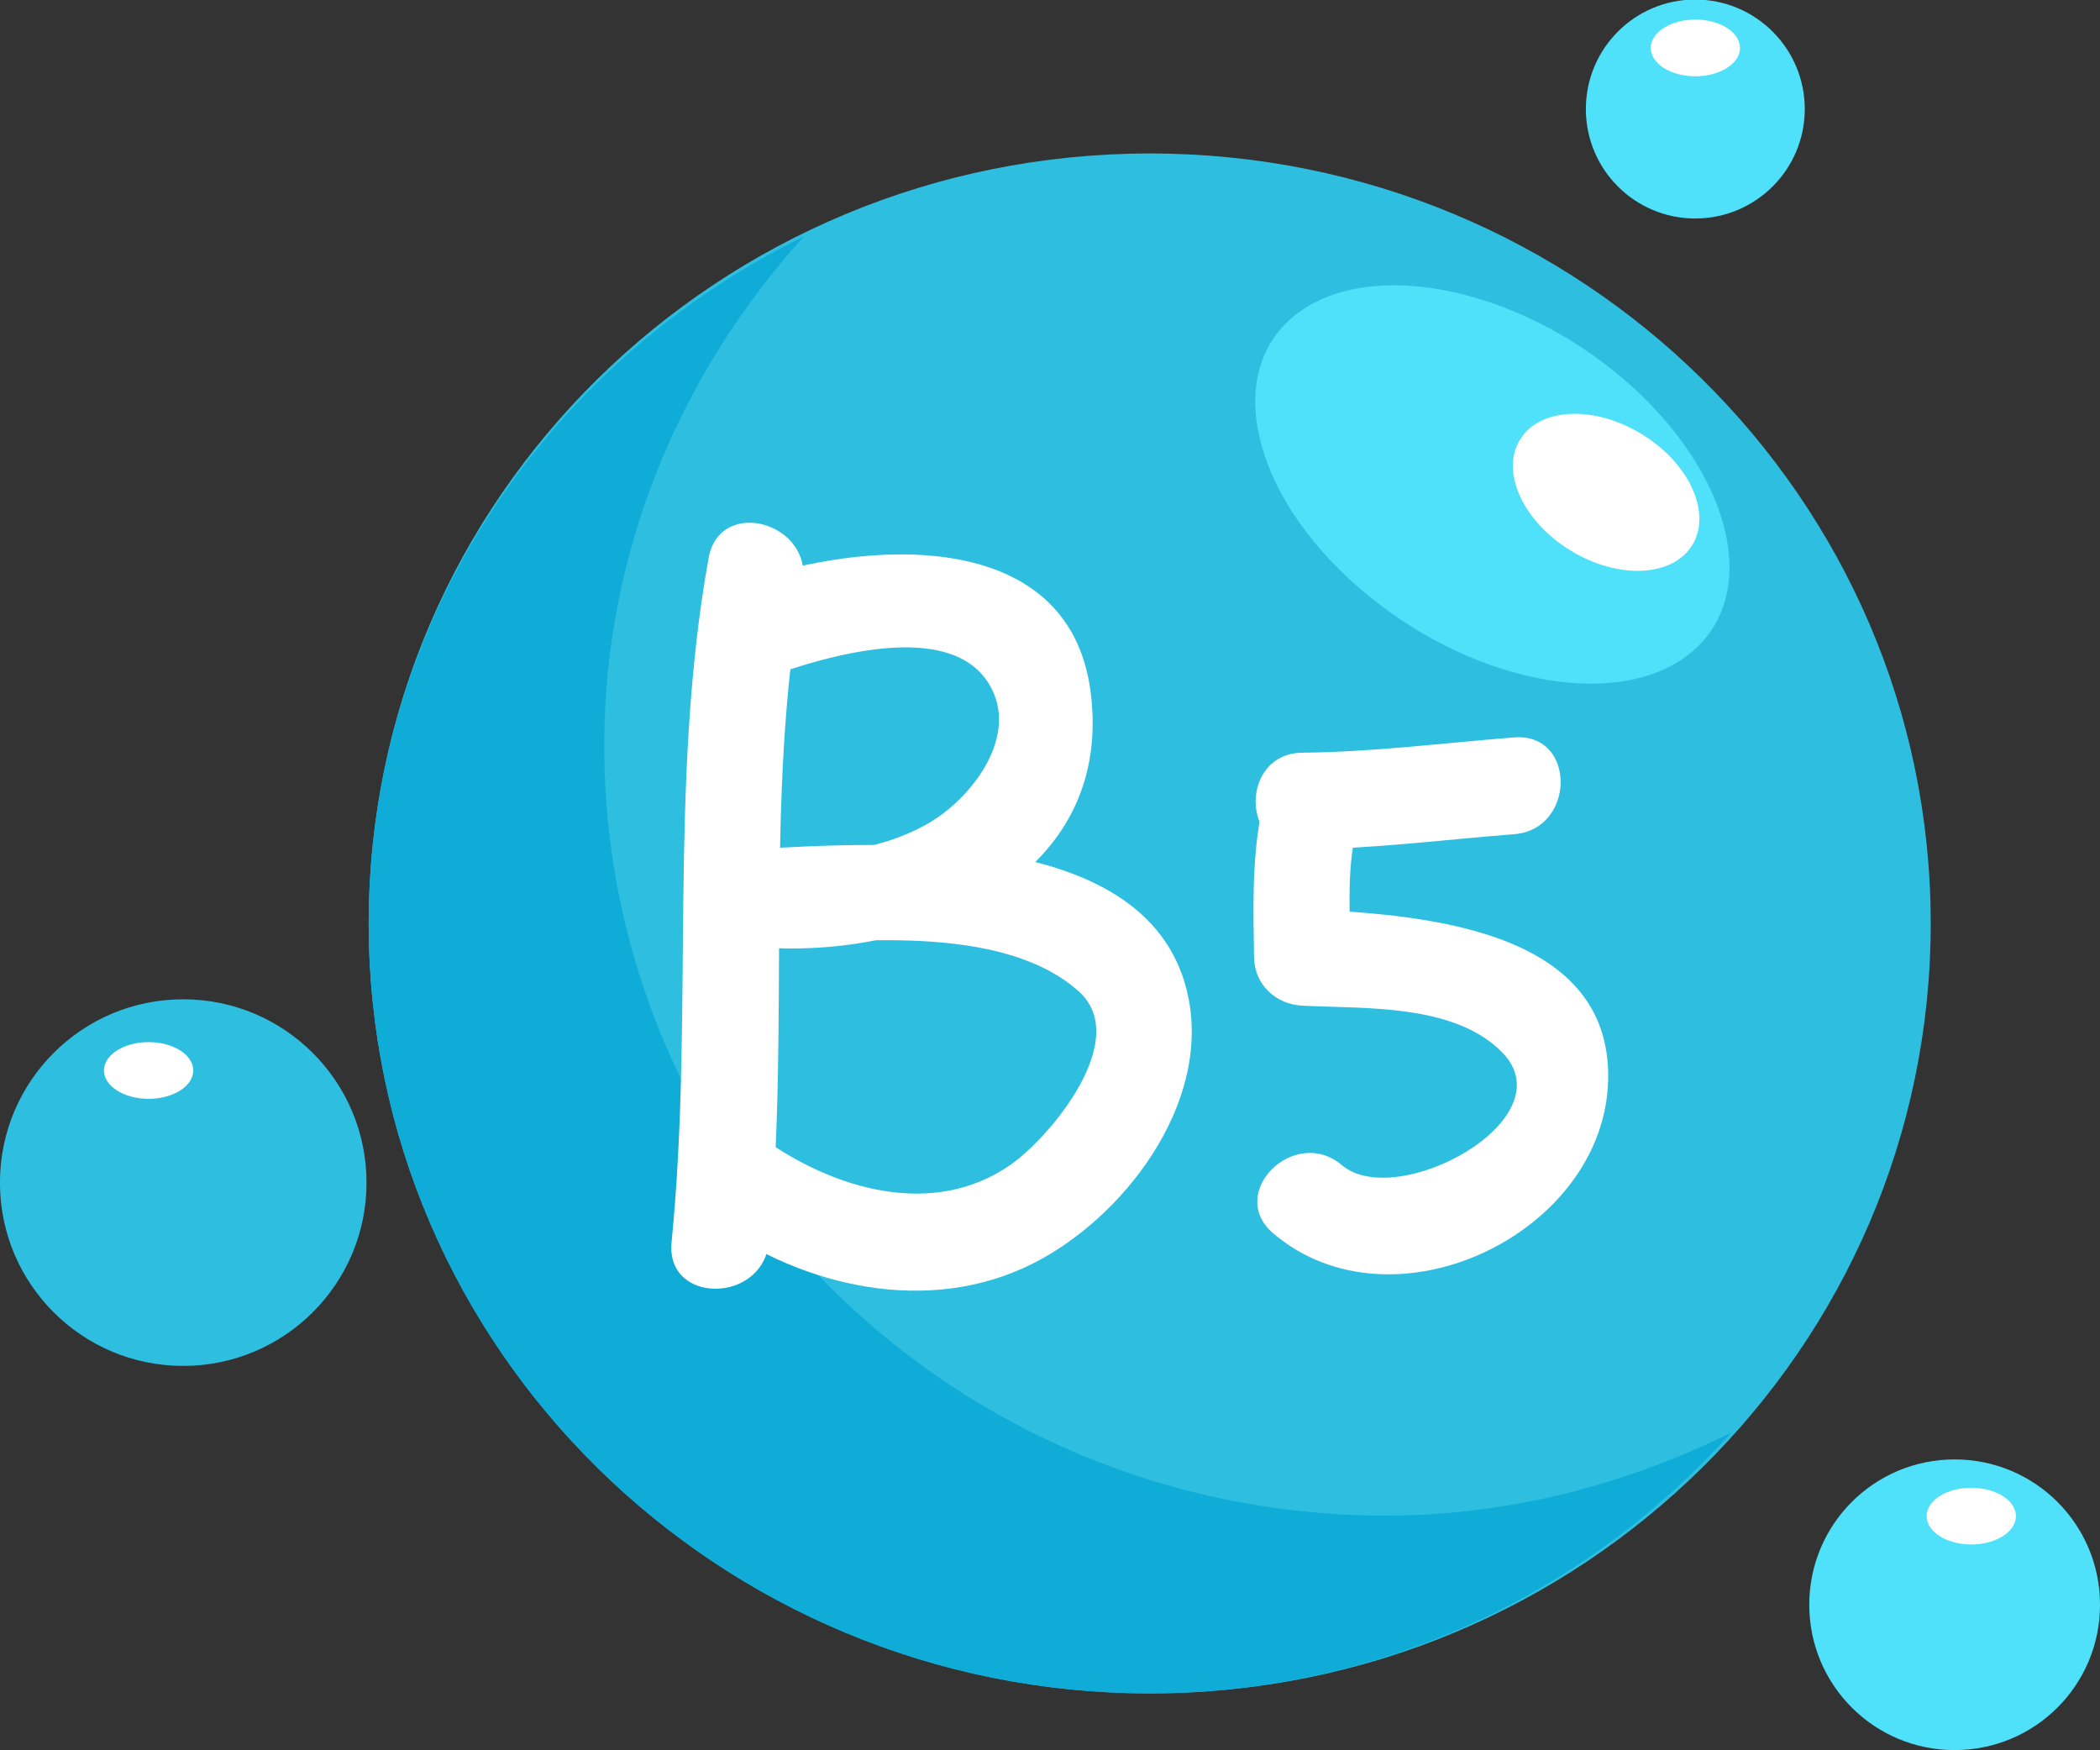
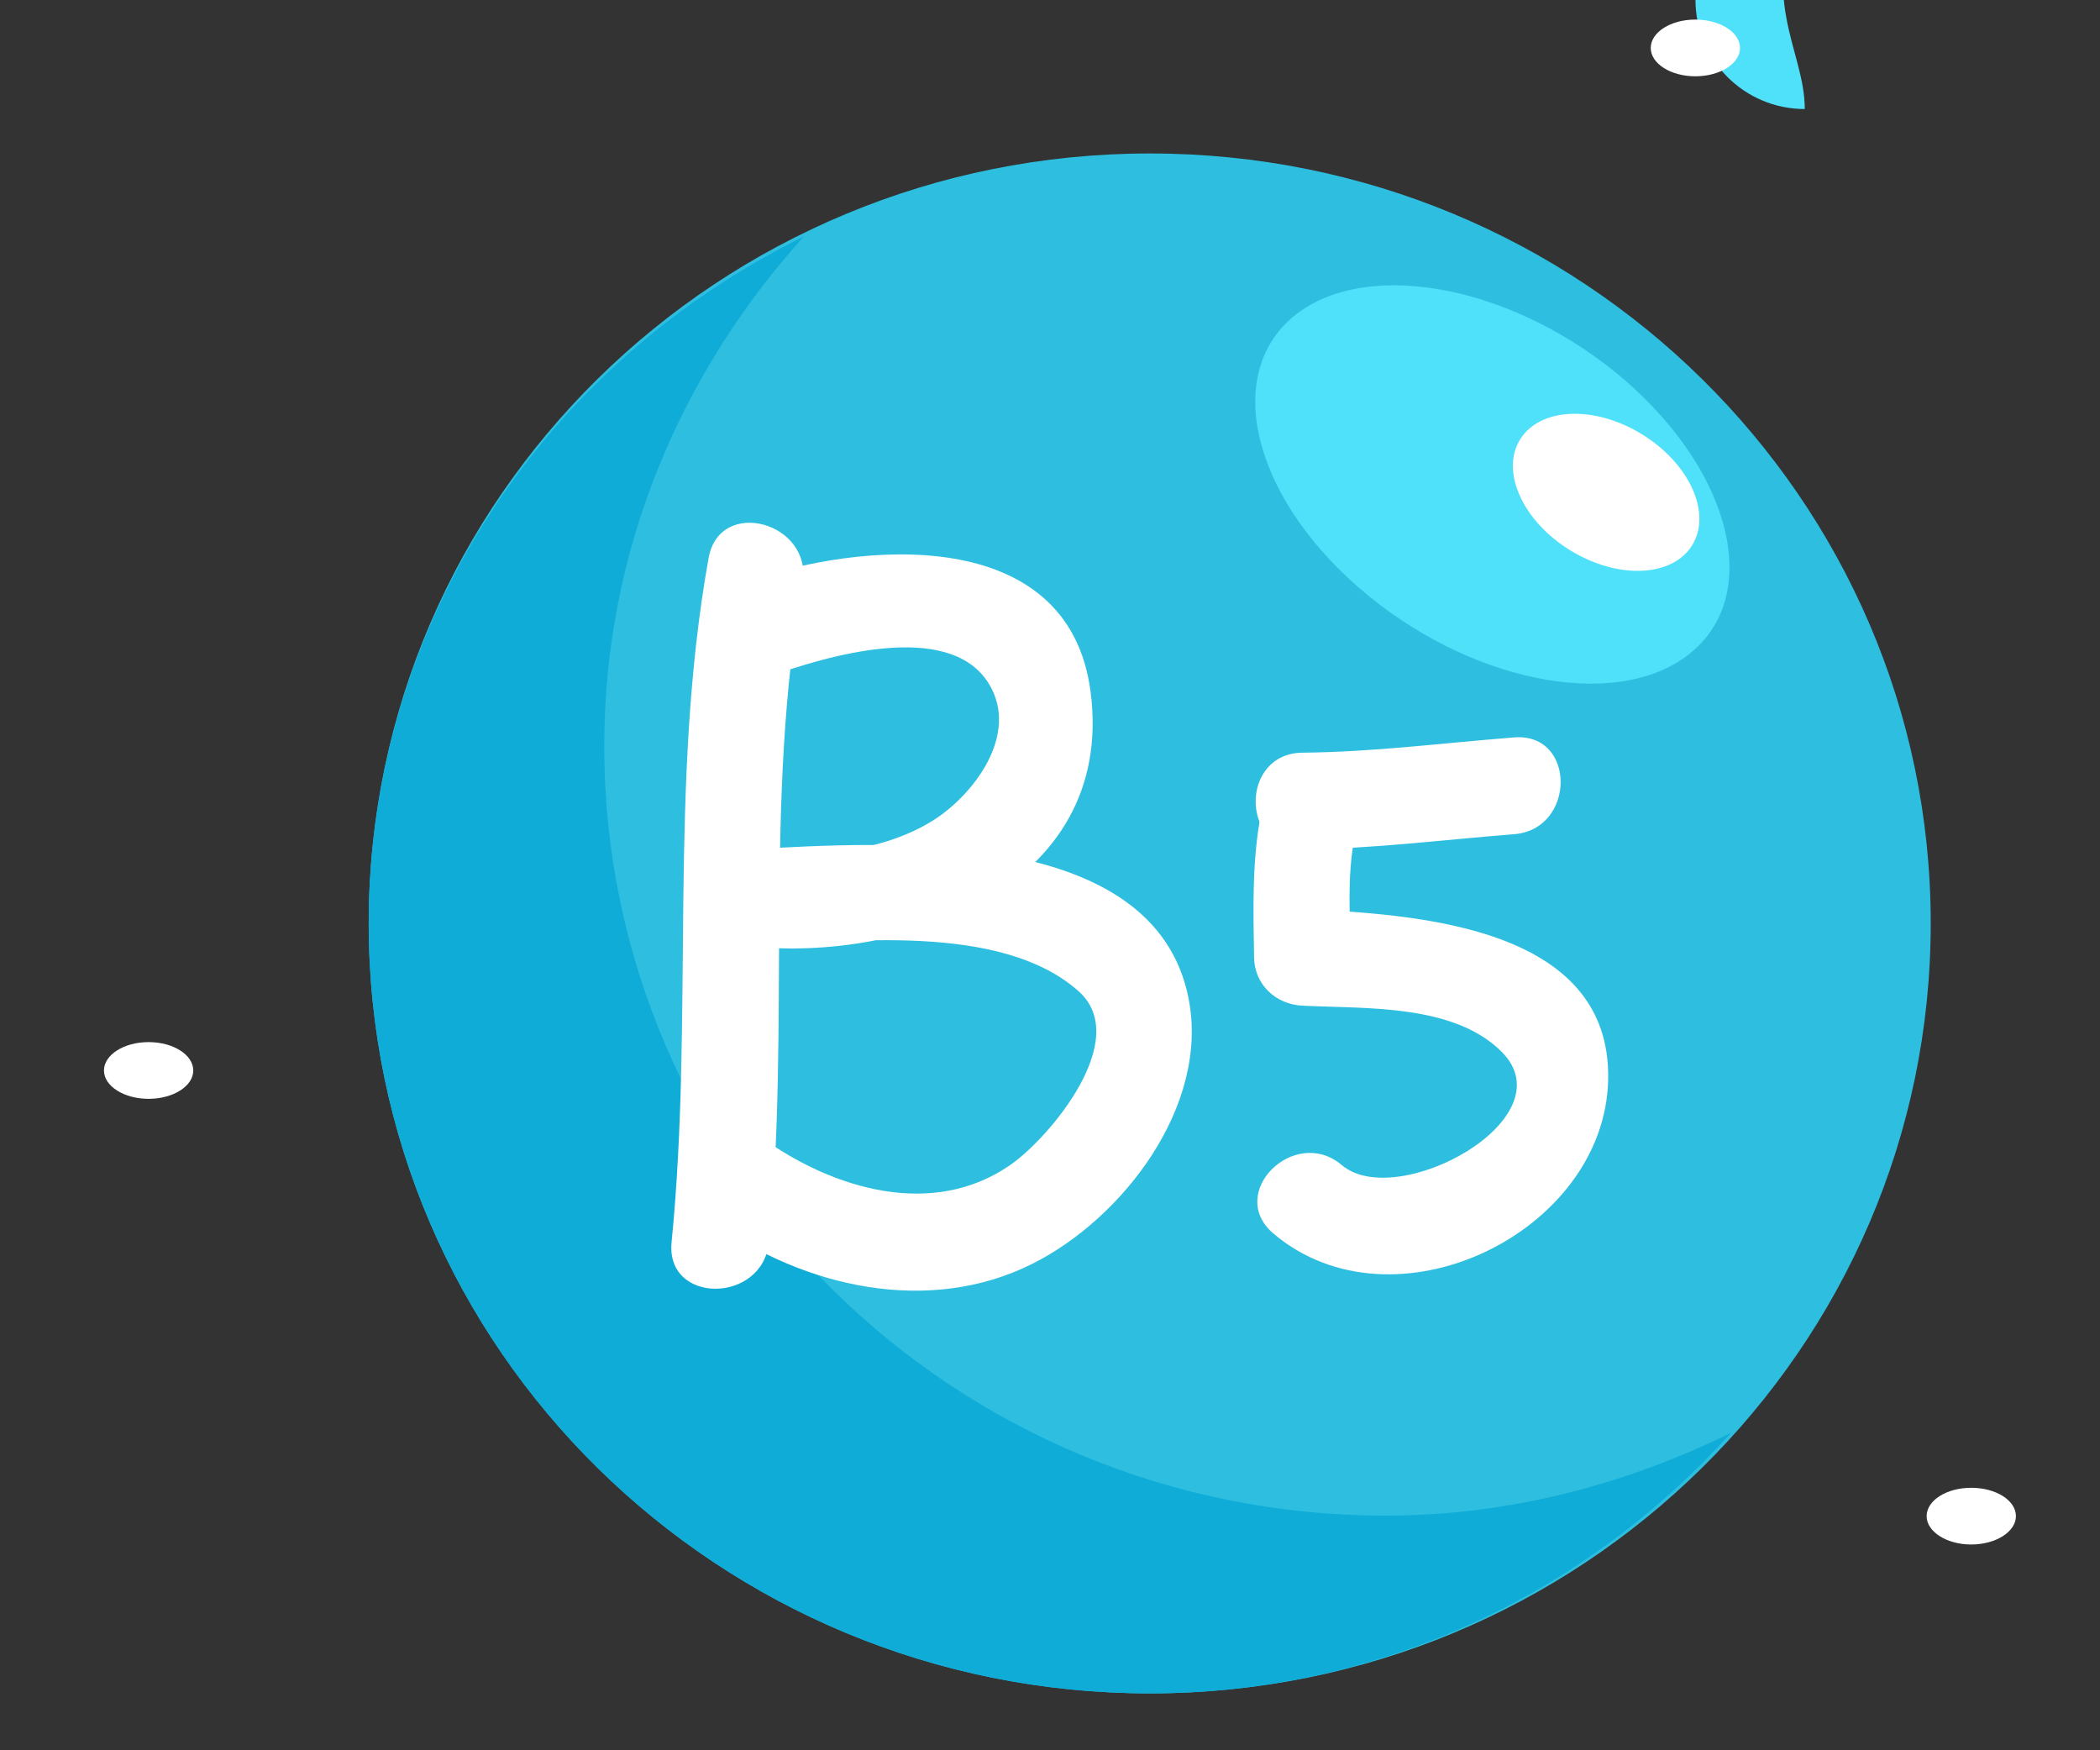
<svg xmlns="http://www.w3.org/2000/svg" height="132.0" preserveAspectRatio="xMidYMid meet" version="1.0" viewBox="0.8 0.7 158.4 132.0" width="158.4" zoomAndPan="magnify">
  <rect x="0.8" y="0.7" width="158.4" height="132.0" fill="#333333" stroke="none" />
  <g>
    <g>
      <g>
        <g>
          <g>
            <g>
              <g>
                <g>
                  <g id="change1_1">
                    <path d="M28.61,70.336c0,32.08,26.394,58.073,58.926,58.073c32.512,0,58.896-25.993,58.896-58.073 c0-32.068-26.384-58.062-58.896-58.062C55.004,12.274,28.61,38.268,28.61,70.336z" fill="#2EBFE0" />
                  </g>
                </g>
                <g id="change2_3">
                  <path d="M98.589,24.387c-5.552,4.287-3.465,13.53,4.689,20.615c8.143,7.093,19.278,9.387,24.852,5.09 c5.573-4.277,3.475-13.511-4.658-20.625C115.317,22.371,104.183,20.089,98.589,24.387z" fill="#4EE1F9" />
                </g>
                <g id="change3_8">
                  <path d="M115.452,33.856c-1.491,2.415,0.225,6.169,3.804,8.358c3.61,2.211,7.722,2.006,9.192-0.411 c1.48-2.427-0.215-6.159-3.824-8.369C121.045,31.244,116.933,31.43,115.452,33.856z" fill="#FFF" />
                </g>
              </g>
            </g>
            <g id="change4_1">
              <path d="M61.43,18.537c-9.253,10.25-15.052,23.618-15.052,38.413c0,32.06,26.394,58.052,58.926,58.052 c9.408,0,18.188-2.385,26.075-6.251c-10.786,11.969-26.344,19.659-43.843,19.659c-32.532,0-58.926-25.993-58.926-58.073 C28.61,47.563,42.049,28.047,61.43,18.537z" fill="#10ACD8" />
            </g>
          </g>
          <g>
            <g id="change3_2">
              <path d="M54.25,42.78c-3.065,17.026-1.088,34.453-2.794,51.597c-0.468,4.71,6.879,4.666,7.343,0 c1.638-16.465-0.41-33.309,2.532-49.644C62.165,40.104,55.089,38.126,54.25,42.78L54.25,42.78z" fill="#FFF" />
            </g>
            <g id="change3_1">
              <path d="M58.767,51.739c4.189-1.502,13.565-4.368,16.598,0.489c2.409,3.857-1.177,8.508-4.29,10.412 c-3.588,2.195-8.545,2.798-12.658,2.242c-0.326,2.404-0.65,4.81-0.977,7.212c7.188-0.396,18.882-1.852,24.724,3.369 c4.06,3.628-2.221,11.048-5.138,13.08c-5.889,4.105-13.403,1.806-18.719-2.007c-3.857-2.766-7.517,3.607-3.706,6.342 c6.826,4.894,16.234,7.055,24.062,3.136c6.822-3.413,13.355-11.893,11.798-19.966c-2.55-13.233-23.145-11.841-33.021-11.297 c-3.906,0.216-5.272,6.634-0.976,7.213c12.11,1.63,28.551-4.16,26.595-19.109c-1.655-12.652-17.342-11.391-26.245-8.197 C52.392,46.246,54.298,53.344,58.767,51.739L58.767,51.739z" fill="#FFF" />
            </g>
          </g>
        </g>
      </g>
      <g>
        <g id="change3_7">
          <path d="M95.913,62.056c-0.686,3.624-0.579,7.168-0.521,10.841c0.032,2.064,1.64,3.55,3.649,3.648 c4.748,0.237,11.404-0.15,15.027,3.478c5.033,5.038-7.898,12.066-12.057,8.546c-3.567-3.023-8.756,2.113-5.16,5.159 c9.047,7.664,24.98-0.033,25.25-11.575c0.271-11.715-14.771-12.492-23.061-12.905c1.215,1.218,2.434,2.433,3.649,3.649 c-0.046-2.974-0.296-5.958,0.261-8.901C103.821,59.396,96.786,57.434,95.913,62.056L95.913,62.056z" fill="#FFF" />
        </g>
        <g id="change3_3">
          <path d="M99.042,64.763c5.35-0.051,10.642-0.734,15.968-1.151c4.66-0.365,4.696-7.666,0-7.299 c-5.326,0.418-10.618,1.103-15.968,1.152C94.338,57.508,94.333,64.808,99.042,64.763L99.042,64.763z" fill="#FFF" />
        </g>
      </g>
    </g>
    <g>
      <g id="change2_1">
-         <path d="M136.931,8.923c0,4.564-3.701,8.255-8.267,8.255c-4.555,0-8.245-3.691-8.245-8.255 c0-4.556,3.69-8.257,8.245-8.257C133.229,0.666,136.931,4.367,136.931,8.923z" fill="#4EE1F9" />
+         <path d="M136.931,8.923c-4.555,0-8.245-3.691-8.245-8.255 c0-4.556,3.69-8.257,8.245-8.257C133.229,0.666,136.931,4.367,136.931,8.923z" fill="#4EE1F9" />
      </g>
      <g id="change2_2">
-         <path d="M159.201,121.725c0,6.067-4.903,10.961-10.971,10.961c-6.056,0-10.96-4.894-10.96-10.961 c0-6.065,4.904-10.96,10.96-10.96C154.298,110.765,159.201,115.659,159.201,121.725z" fill="#4EE1F9" />
-       </g>
+         </g>
      <g id="change3_5">
        <path d="M152.858,115.043c0,1.171-1.512,2.138-3.373,2.138c-1.851,0-3.362-0.967-3.362-2.138 c0-1.193,1.512-2.139,3.362-2.139C151.347,112.904,152.858,113.85,152.858,115.043z" fill="#FFF" />
      </g>
      <g id="change3_6">
        <path d="M132.047,4.315c0,1.183-1.511,2.139-3.372,2.139c-1.851,0-3.362-0.956-3.362-2.139 c0-1.182,1.512-2.139,3.362-2.139C130.536,2.177,132.047,3.134,132.047,4.315z" fill="#FFF" />
      </g>
      <g>
        <g id="change1_2">
-           <path d="M28.446,89.894c0,7.629-6.19,13.818-13.83,13.818c-7.64,0-13.819-6.189-13.819-13.818 c0-7.64,6.179-13.83,13.819-13.83C22.256,76.063,28.446,82.254,28.446,89.894z" fill="#2EBFE0" />
-         </g>
+           </g>
        <g id="change3_4">
          <path d="M15.377,81.432c0,1.182-1.511,2.138-3.372,2.138c-1.851,0-3.363-0.956-3.363-2.138 c0-1.184,1.512-2.14,3.363-2.14C13.866,79.292,15.377,80.248,15.377,81.432z" fill="#FFF" />
        </g>
      </g>
    </g>
  </g>
</svg>